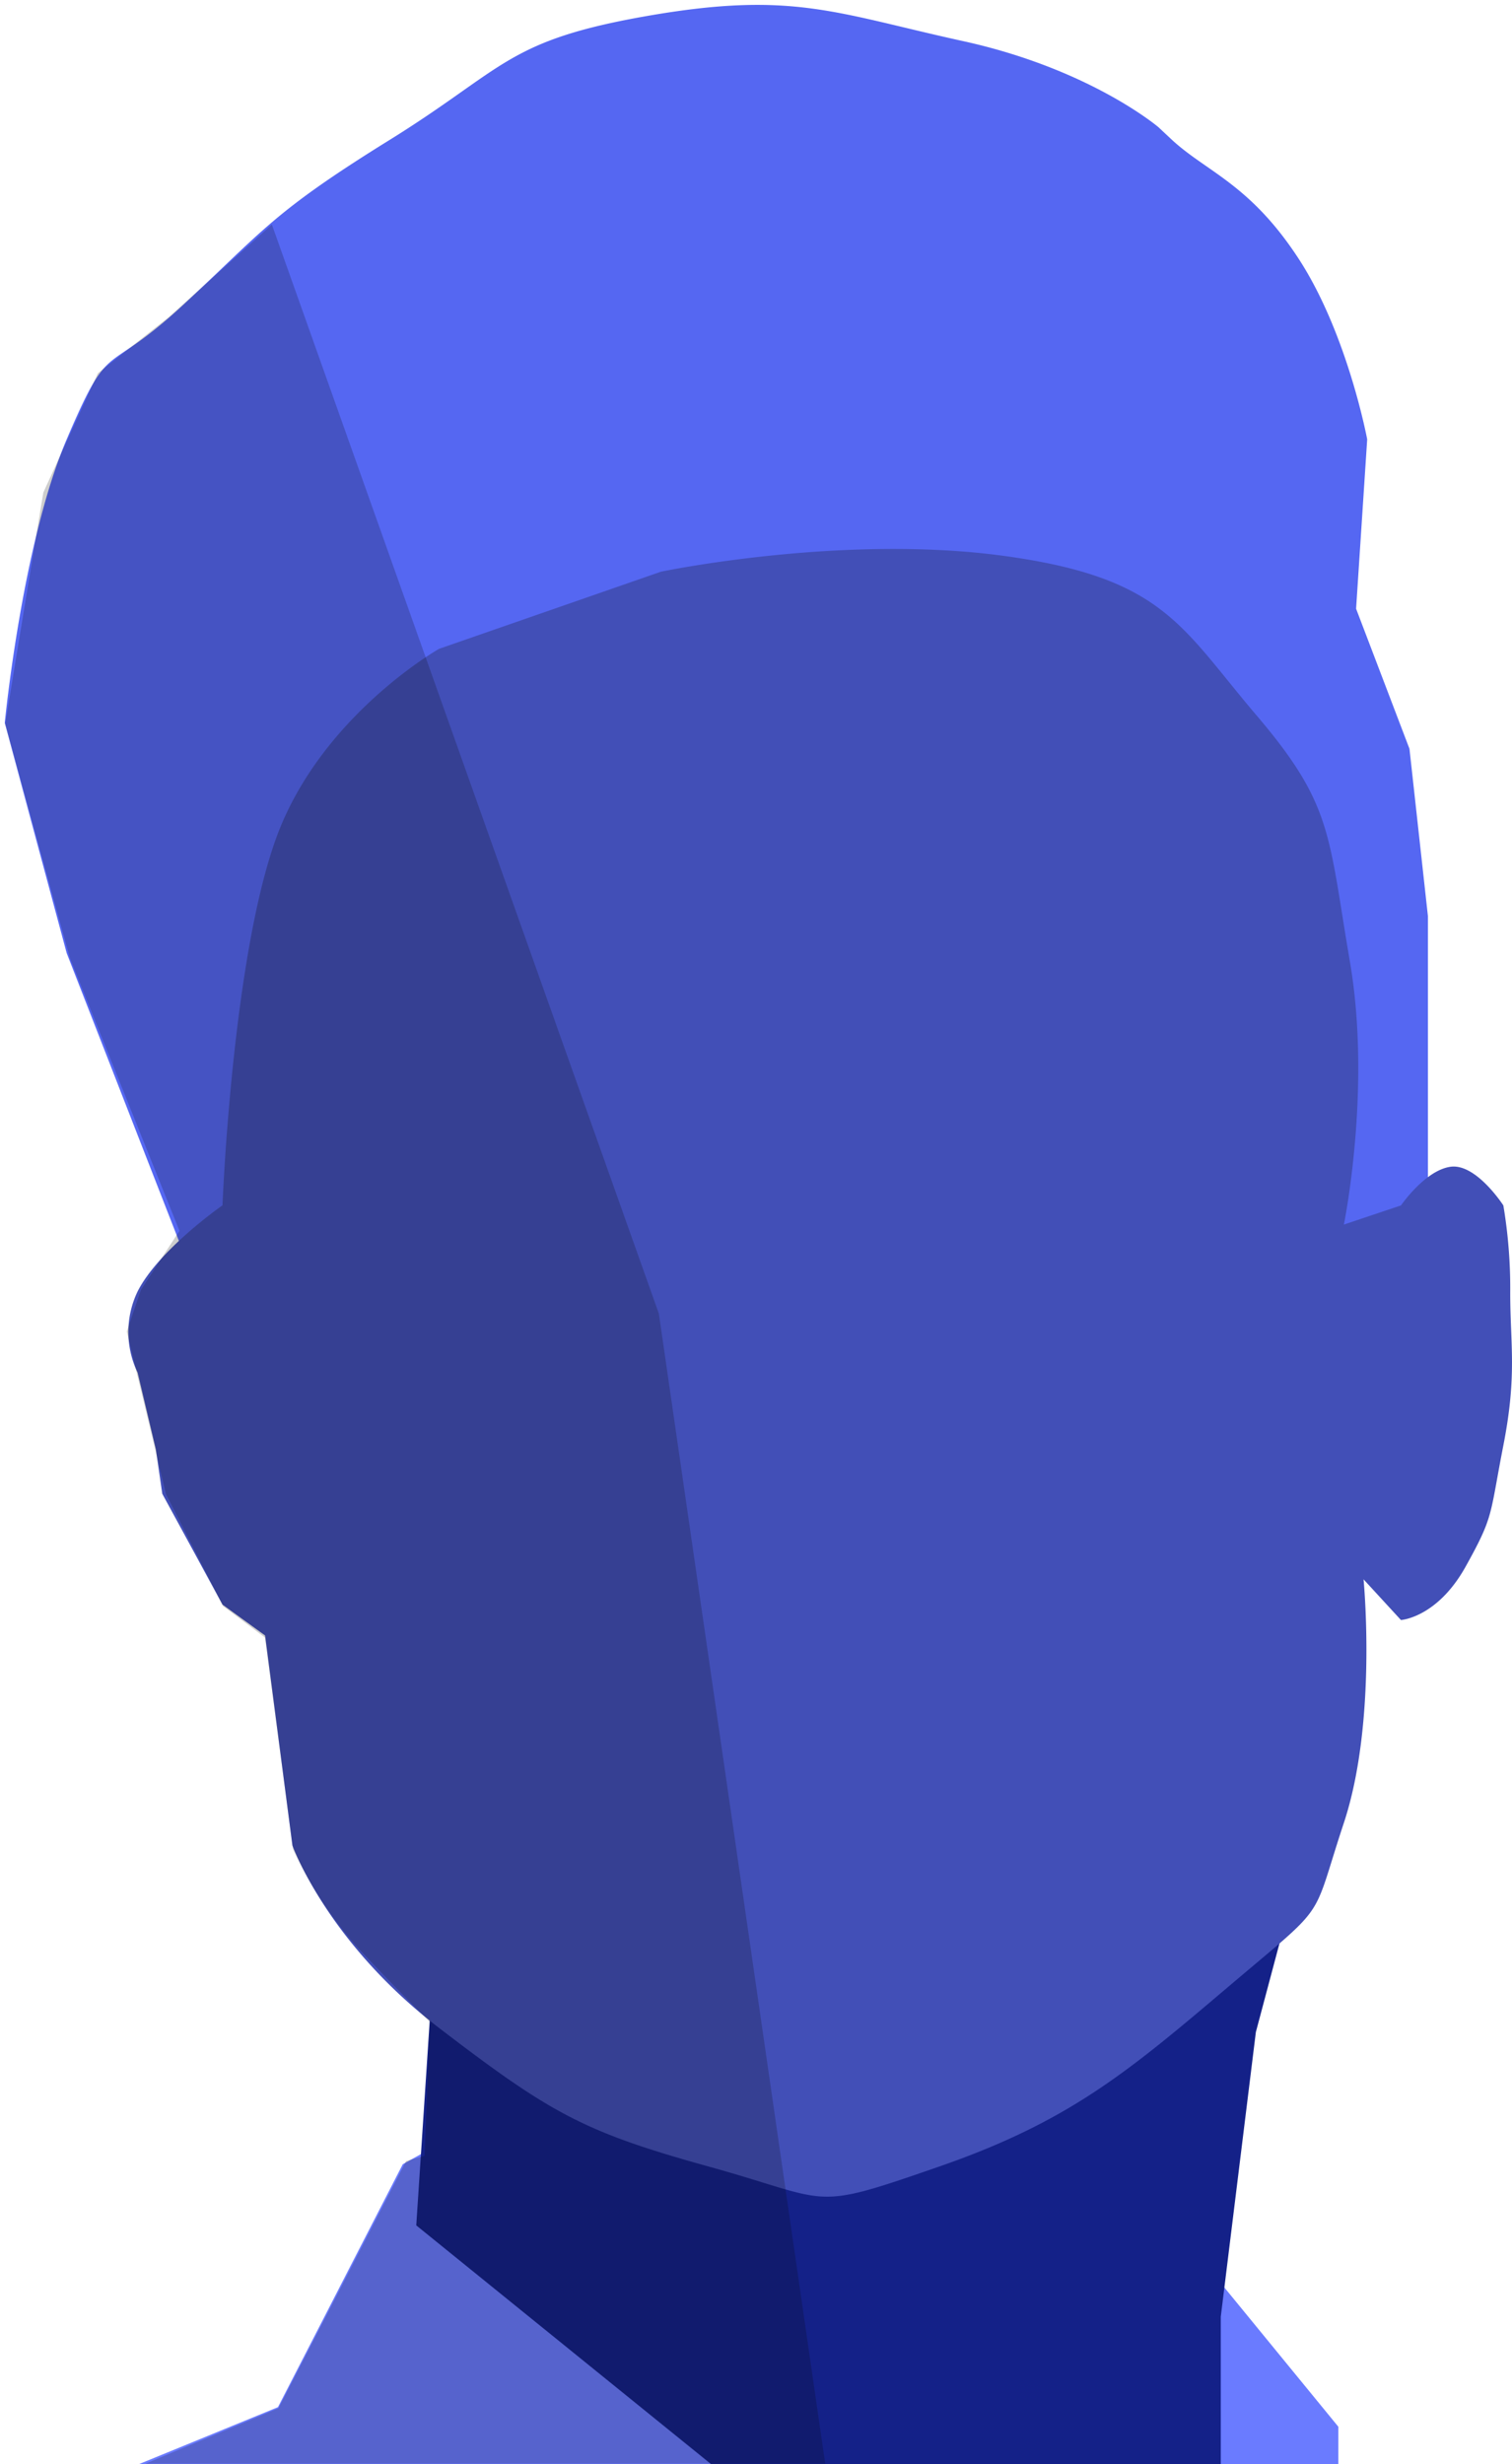
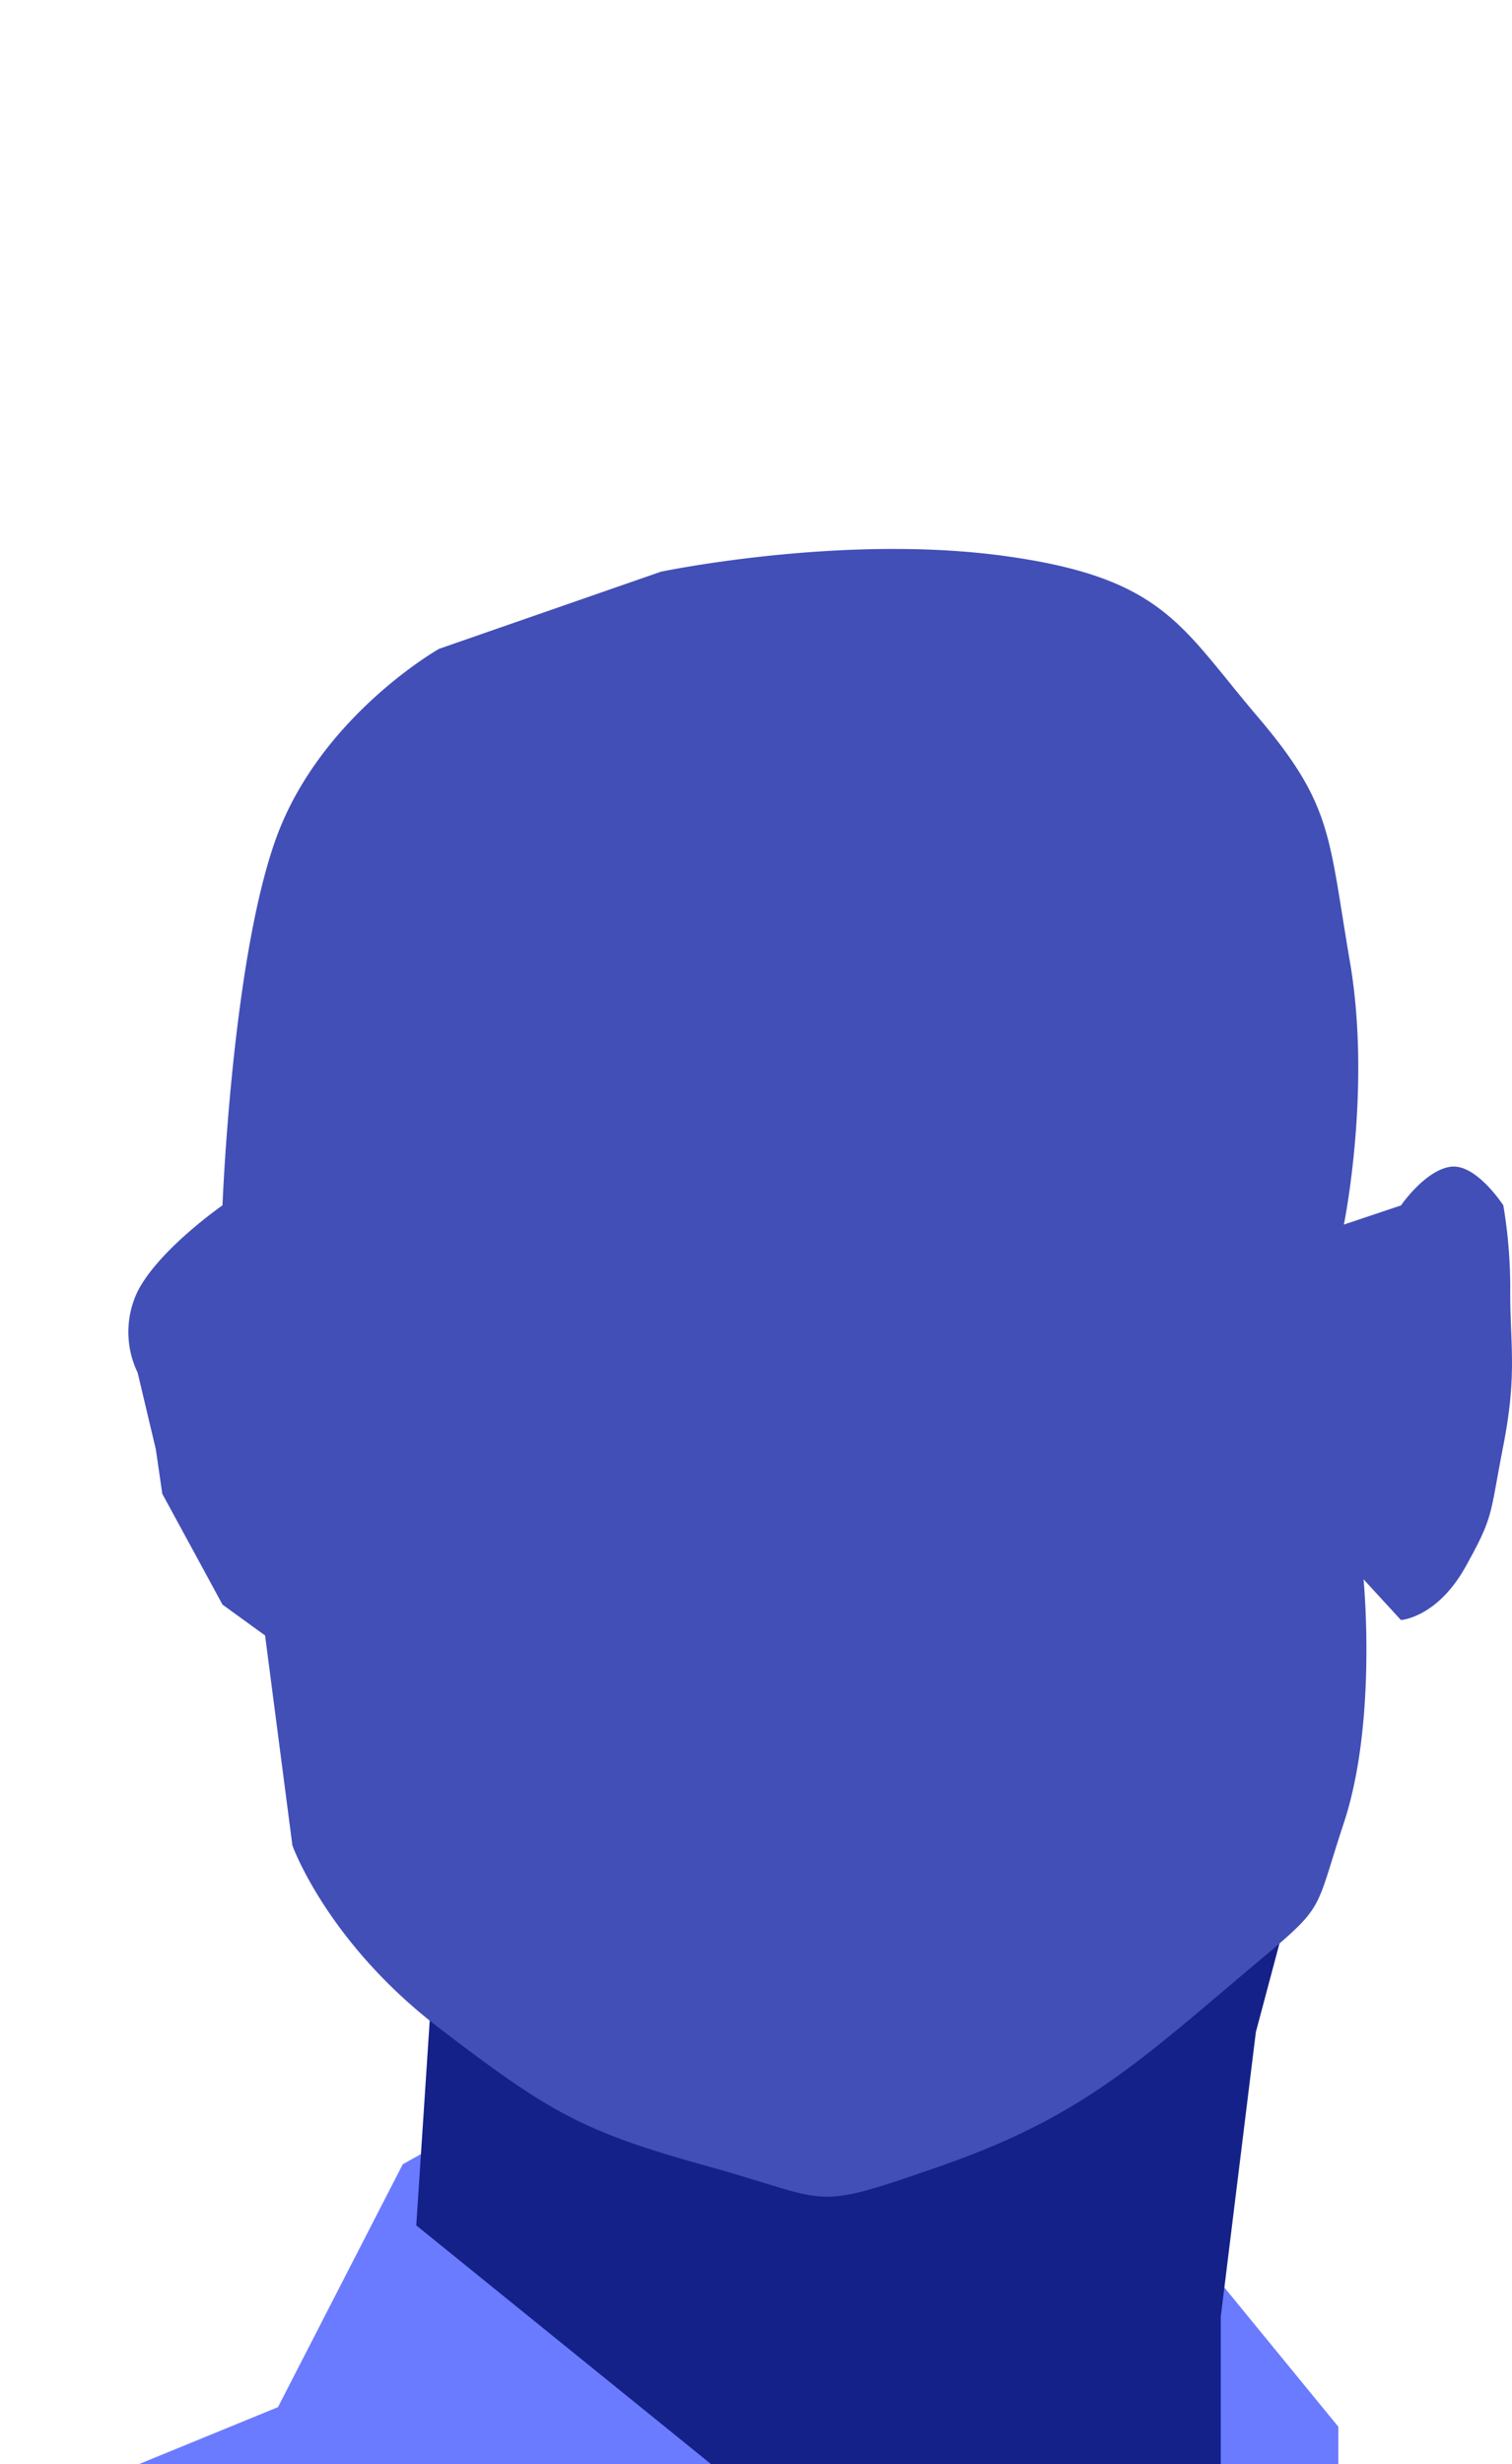
<svg xmlns="http://www.w3.org/2000/svg" width="137.459" height="224.006" viewBox="0 0 137.459 224.006">
  <g id="Group_28" data-name="Group 28" transform="translate(-219.778 202.006)">
    <g id="Group_26" data-name="Group 26" transform="translate(-219.398 -297.063)">
      <g id="Group_24" data-name="Group 24" transform="translate(-1000 86.043)">
        <g id="Group_22" data-name="Group 22">
          <path id="Path_25" data-name="Path 25" d="M832.278-33.937l11.915,14.557v3.39H832.824Z" transform="translate(716.654 249.01)" fill="#6a7bff" />
          <path id="Path_26" data-name="Path 26" d="M757.258-45.982l-3.229,1.8L742.685-22.1,730.07-16.93h54.958L759.175-36.948l-3.461-4.7Z" transform="translate(721.762 249.949)" fill="#6a7bff" />
-           <path id="Path_27" data-name="Path 27" d="M735.1-133.136l-10.591-27.17-5.629-20.933s1.574-16.273,5.629-25.772,3.26-5.424,10.591-12.224,8.137-8.4,18.732-14.974,10.6-9.074,23.647-11.326,16.951-.217,28.523,2.321,17.767,7.831,17.767,7.831l1.139,1.068c3.181,2.982,7.127,4.035,11.585,10.861s6.247,16.442,6.247,16.442l-1.009,15.4,4.853,12.734,1.676,15.2v26.688l-8.891,2.34s2.083-14.24,0-25.663a40.1,40.1,0,0,0-8.71-18.569s-7.4-9.551-18.517-12.734-22.8-1.518-34.662,1.546a57.548,57.548,0,0,0-19.275,8.824l-6.5,5.409s-5.283,4.863-8.494,15.525-4.353,27.122-4.353,27.122l-2.054,7.568Z" transform="translate(720.73 255.966)" fill="#5567f2" />
          <path id="Path_28" data-name="Path 28" d="M838.614-70.514l-3.54,13.3-3.19,25.876v13.392H785.533L758.744-39.641l1.335-20.316L775.6-48.642s.175.174,8,2.676,10.784,4.121,22.395,0,16.23-8.408,24.3-14.933S838.614-70.514,838.614-70.514Z" transform="translate(718.275 250.966)" fill="#142188" />
          <path id="Path_29" data-name="Path 29" d="M744.988-166.707c-4.008,11.131-4.859,33.332-4.859,33.332s-5.786,4.021-7.715,7.823a8.51,8.51,0,0,0,0,7.388l1.654,6.97.587,4.045,2.737,5.031,2.737,5.041L744-94.27l2.484,19.09s3.124,8.772,13.326,16.584,13.182,9.46,24.547,12.613,9.093,4.1,20.911,0,17.158-8.592,26.359-16.4,7.387-5.6,10.446-14.846,1.791-22.146,1.791-22.146l3.4,3.7s3.291-.2,5.881-4.857,2.167-4.562,3.429-11.013.624-9.153.624-13.894a45.515,45.515,0,0,0-.624-7.927s-2.475-3.839-4.8-3.515-4.507,3.515-4.507,3.515l-5.192,1.741s2.532-12.316.552-23.883-1.551-14.259-8.47-22.383-8.451-12.568-23.127-14.543-31.04,1.456-31.04,1.456l-20.177,7.014S749-177.838,744.988-166.707Z" transform="translate(719.275 251.966)" fill="#424fb7" />
        </g>
        <path id="Path_30" data-name="Path 30" d="M1452.111,233.019l12.48-4.891,11.422-22.653h1.438l.834-12.824-12.344-15.226-2.815-20.474-4.008-2.637-5.189-9.207-2.954-14.654v-5.027l4.544-3.509-16.342-47.83,7.333-29.3,18.067-15.779,24.437-16.343,19.453-3.656,28.705,6.565,14.157,10.451,7.949,10.8,3.986,11.484-1.393,15.547,5.154,12.858,1.858,19.709v18.848h4.072l3.19,3.062v21.193l-3.19,10.485-4.072,5.961-2.759.975-2.86-4.1v17.861l-4.432,11.51-3.342,3.75-2.567,11.506-2.84,19.007,9.761,11.646.952,1.319v3.572Z" fill="none" />
      </g>
-       <path id="Path_32" data-name="Path 32" d="M1769.383,154.508l12.112-5.049,11.6-22.469,1.675-.472.49-12.169s-3.16-3.1-6.68-6.881a36.74,36.74,0,0,1-5.763-8.834l-2.545-19.23-3.823-2.868-5.179-10.162-3.567-14.8,1.288-3.791,3.5-5.357L1762.521,17.6l-5.873-21.251,3.468-21.045,4.962-10.848,6.462-5.115,9.352-8.4,35.183,99.015L1831.2,154.508Z" transform="translate(-1317 164.527)" fill="rgba(8,8,8,0.2)" />
    </g>
  </g>
</svg>